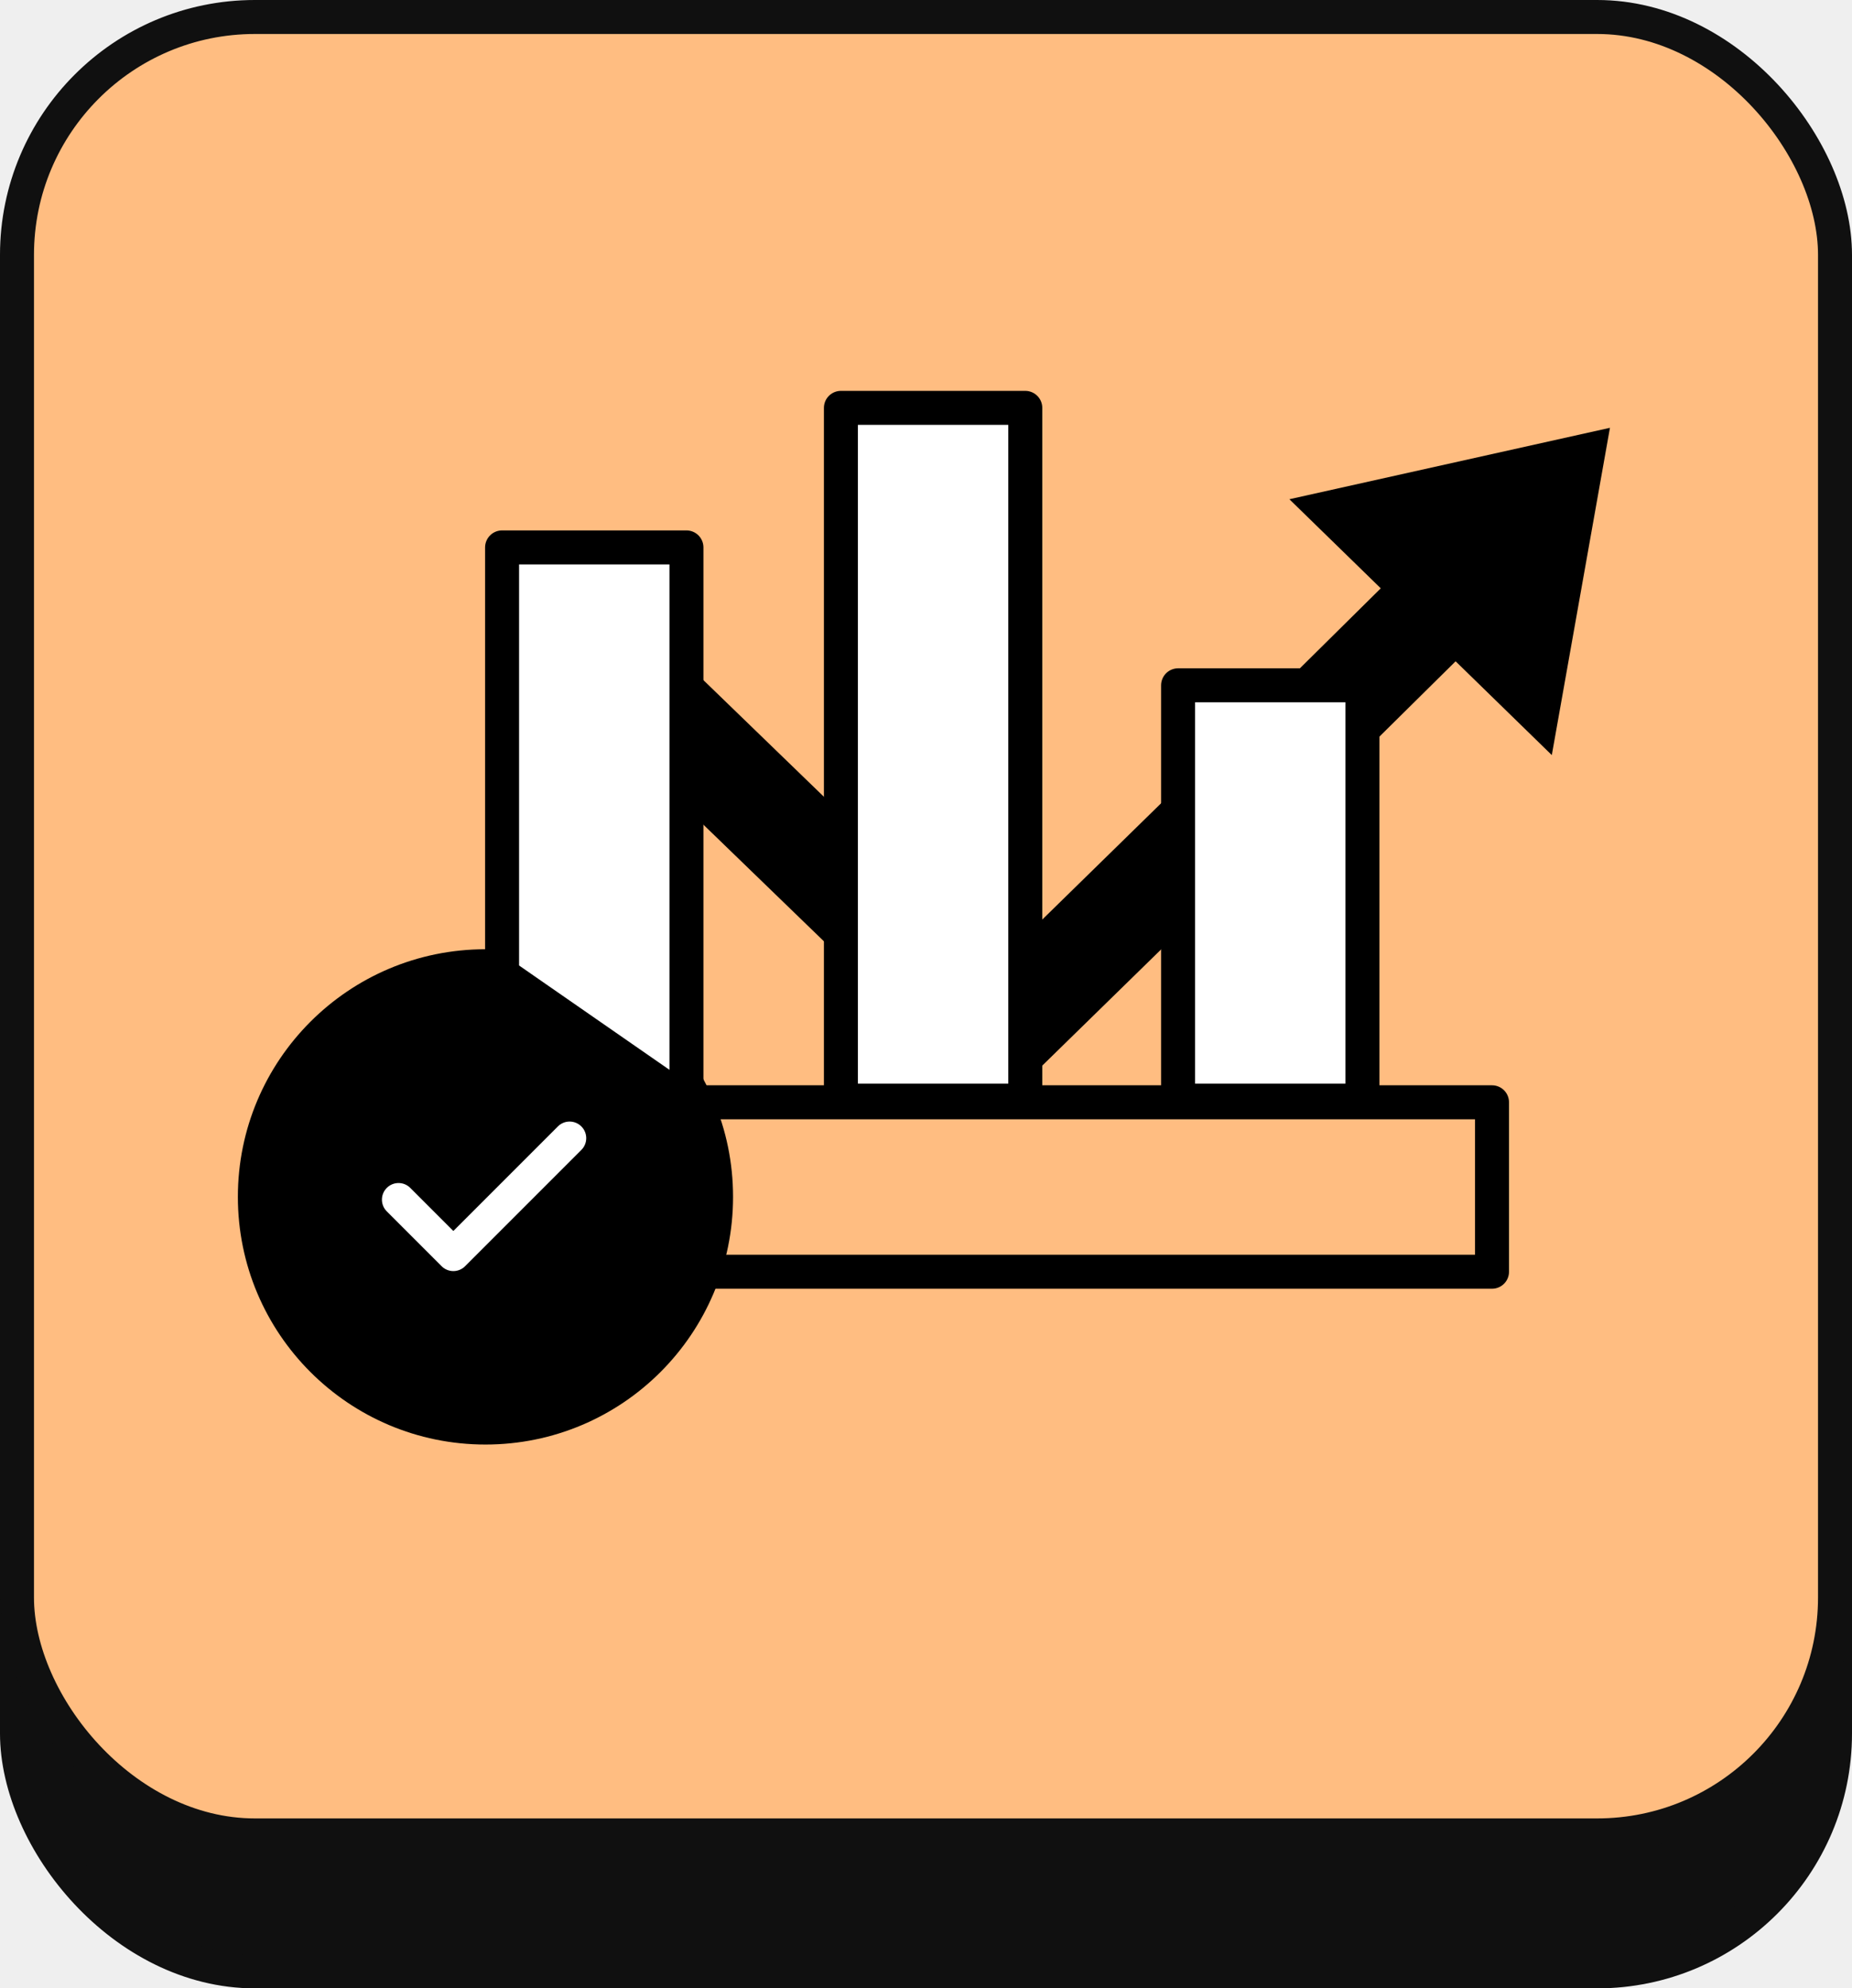
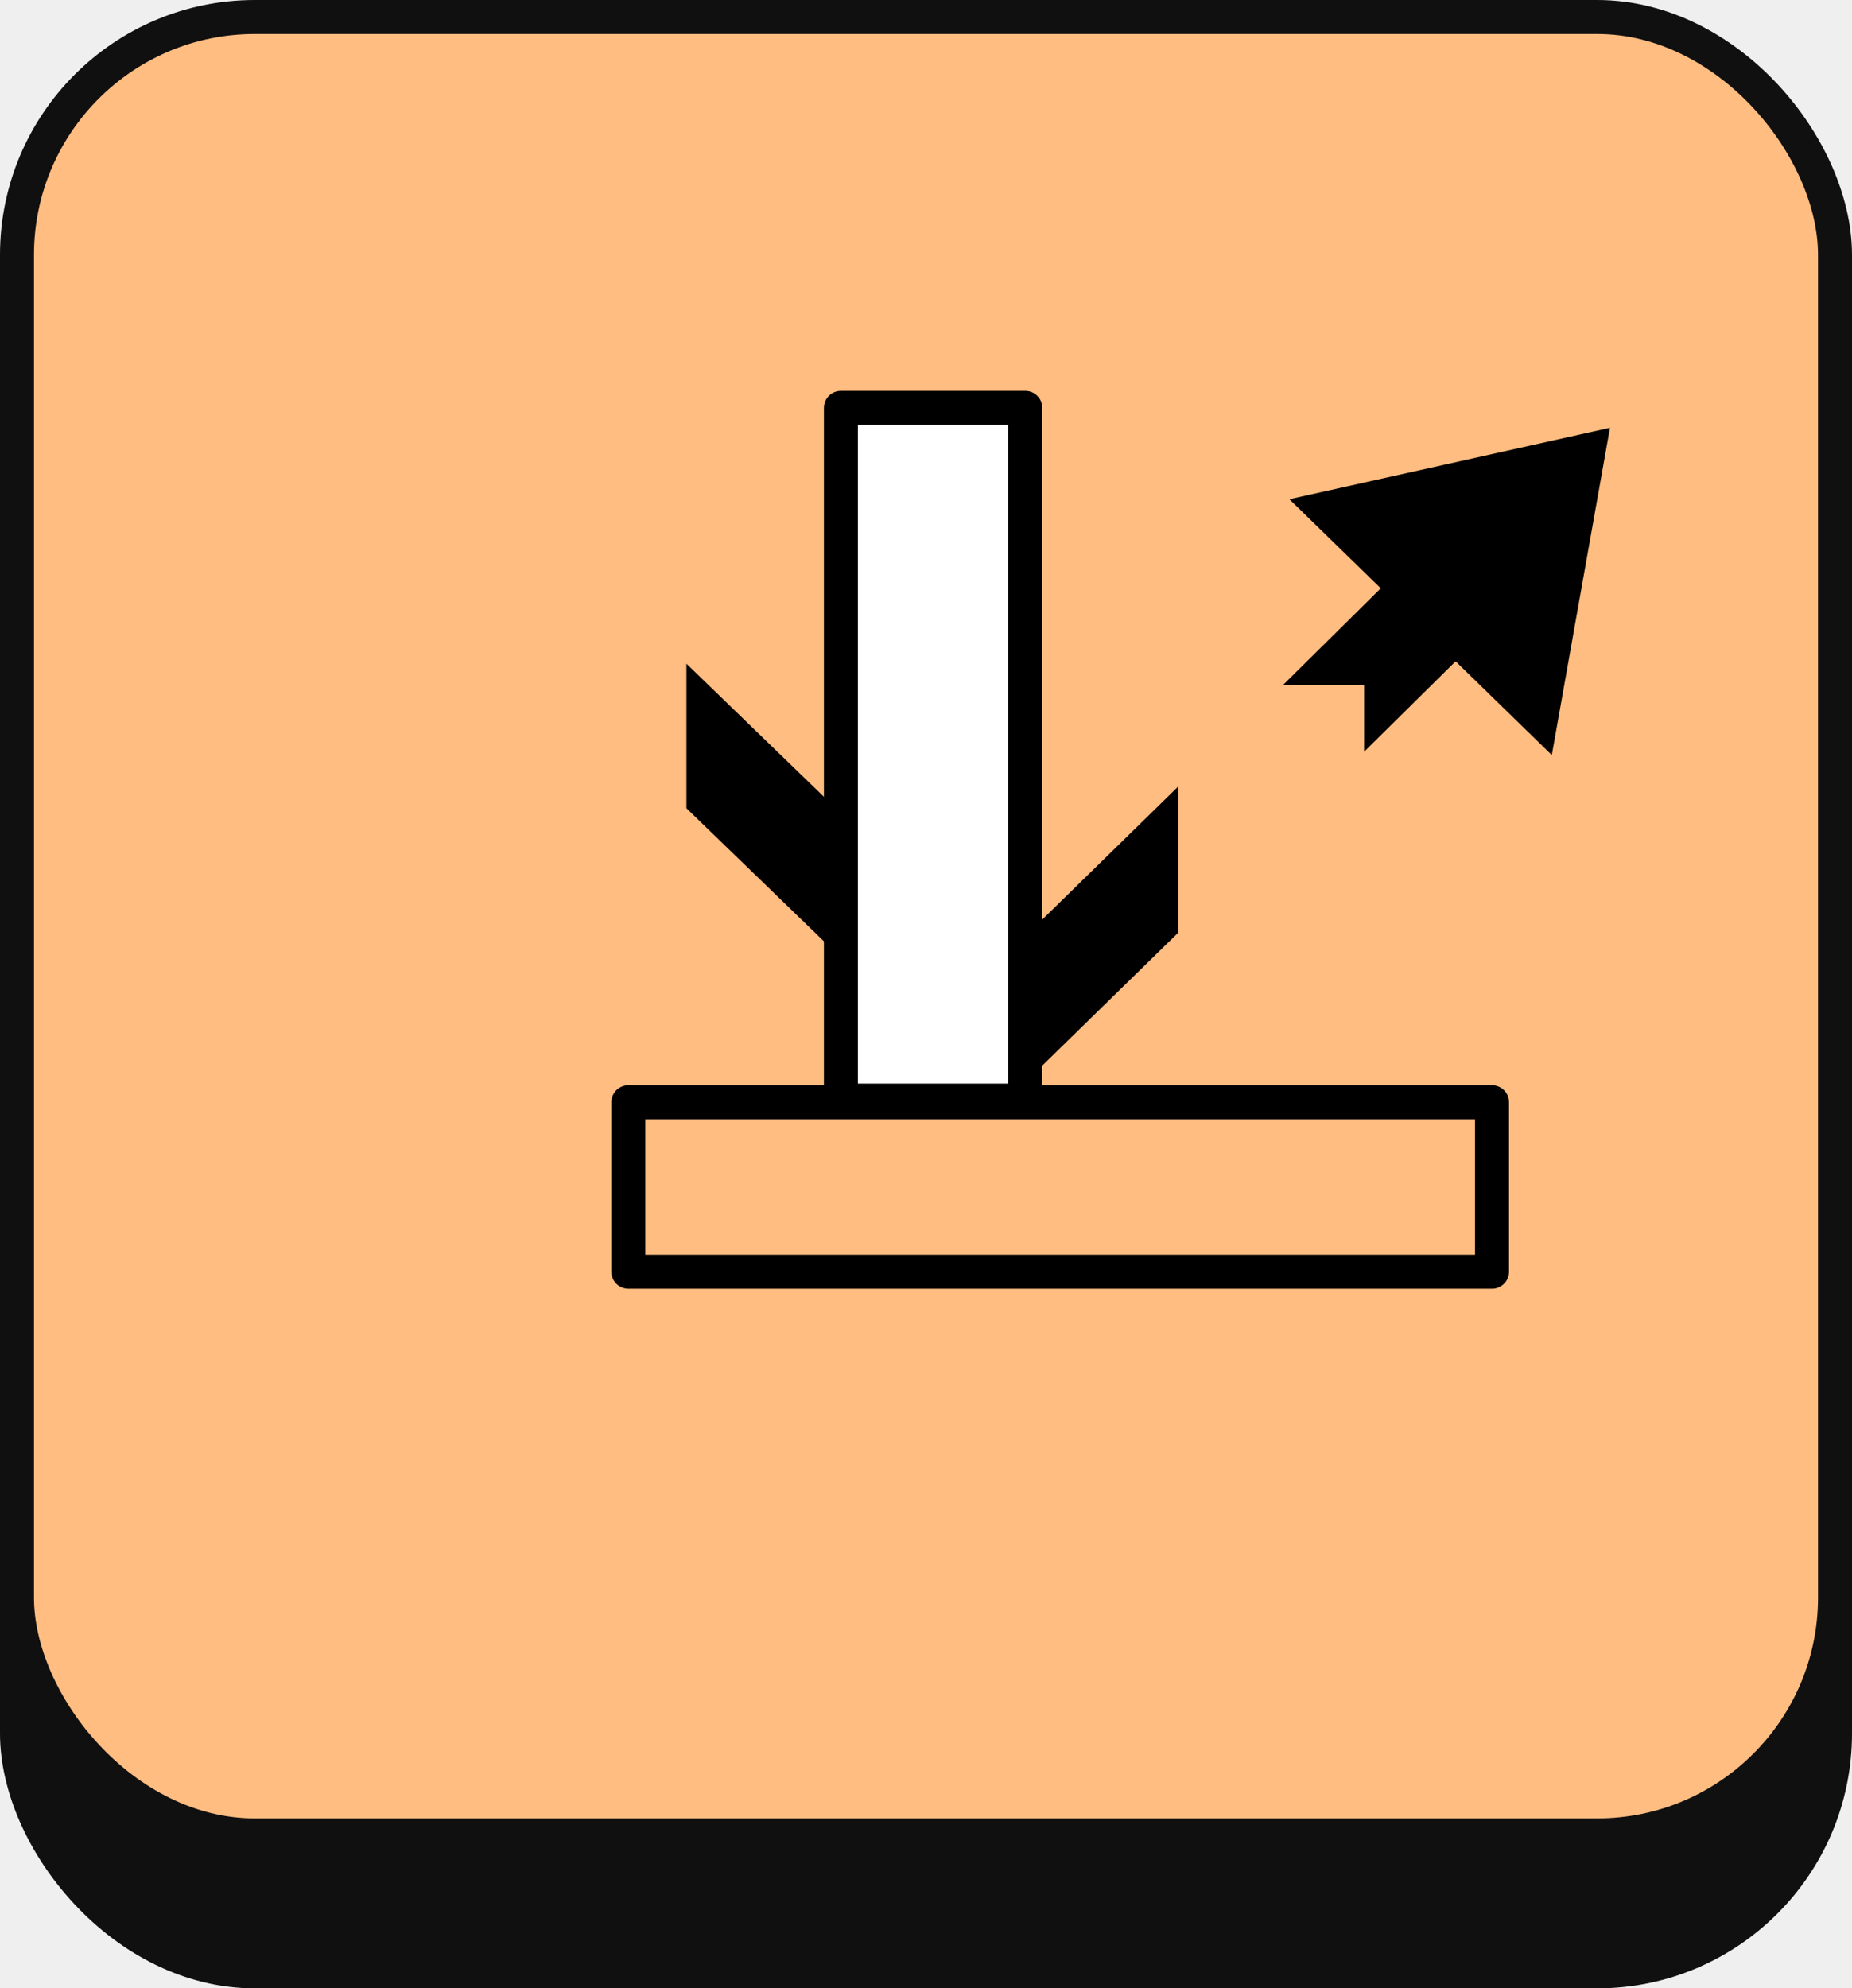
<svg xmlns="http://www.w3.org/2000/svg" width="109" height="117" viewBox="0 0 109 117" fill="none">
  <rect width="109" height="117" fill="#EFEFEF" />
  <rect x="1" y="9" width="107" height="107" rx="14" fill="#101010" stroke="#101010" stroke-width="2" />
  <rect x="1" y="1" width="107" height="107" rx="14" fill="#FFBD81" stroke="#101010" stroke-width="2" />
-   <path d="M28.572 85C36.62 85 43.144 78.476 43.144 70.428C43.144 62.38 36.62 55.856 28.572 55.856C20.524 55.856 14 62.38 14 70.428C14 78.476 20.524 85 28.572 85Z" fill="black" />
  <path d="M40.4 39.054L49.492 47.852V56.357L40.4 47.559V39.054Z" fill="black" />
  <path d="M60.343 55.087L69.336 46.289V54.891L60.734 63.298C60.636 63.396 60.441 63.494 60.343 63.592V55.087Z" fill="black" />
  <path d="M80.285 44.235V40.325H75.495L84.391 31.527L88.692 35.926L80.285 44.235Z" fill="black" />
  <path d="M75.887 29.376L91.332 44.431L94.754 25.173L75.887 29.376Z" fill="black" />
-   <path d="M40.401 32.211H29.55V57.335L40.401 64.862V32.211Z" fill="white" stroke="black" stroke-width="2" stroke-miterlimit="10" stroke-linecap="round" stroke-linejoin="round" />
  <path d="M60.343 24H49.492V64.764H60.343V24Z" fill="white" stroke="black" stroke-width="2" stroke-miterlimit="10" stroke-linecap="round" stroke-linejoin="round" />
-   <path d="M80.286 40.325H69.337V64.764H80.188V40.325H80.286Z" fill="white" stroke="black" stroke-width="2" stroke-miterlimit="10" stroke-linecap="round" stroke-linejoin="round" />
  <path d="M87.813 64.861H36.98V74.832H87.813V64.861Z" stroke="black" stroke-width="2" stroke-miterlimit="10" stroke-linecap="round" stroke-linejoin="round" />
-   <path fill-rule="evenodd" clip-rule="evenodd" d="M34.216 67.665C34.598 67.283 34.598 66.664 34.216 66.282C33.834 65.9 33.215 65.9 32.834 66.282L26.682 72.434L24.147 69.899C23.766 69.517 23.147 69.517 22.765 69.899C22.383 70.281 22.383 70.9 22.765 71.281L25.991 74.507C26.174 74.691 26.423 74.794 26.682 74.794C26.941 74.794 27.19 74.691 27.373 74.507L34.216 67.665Z" fill="white" />
</svg>